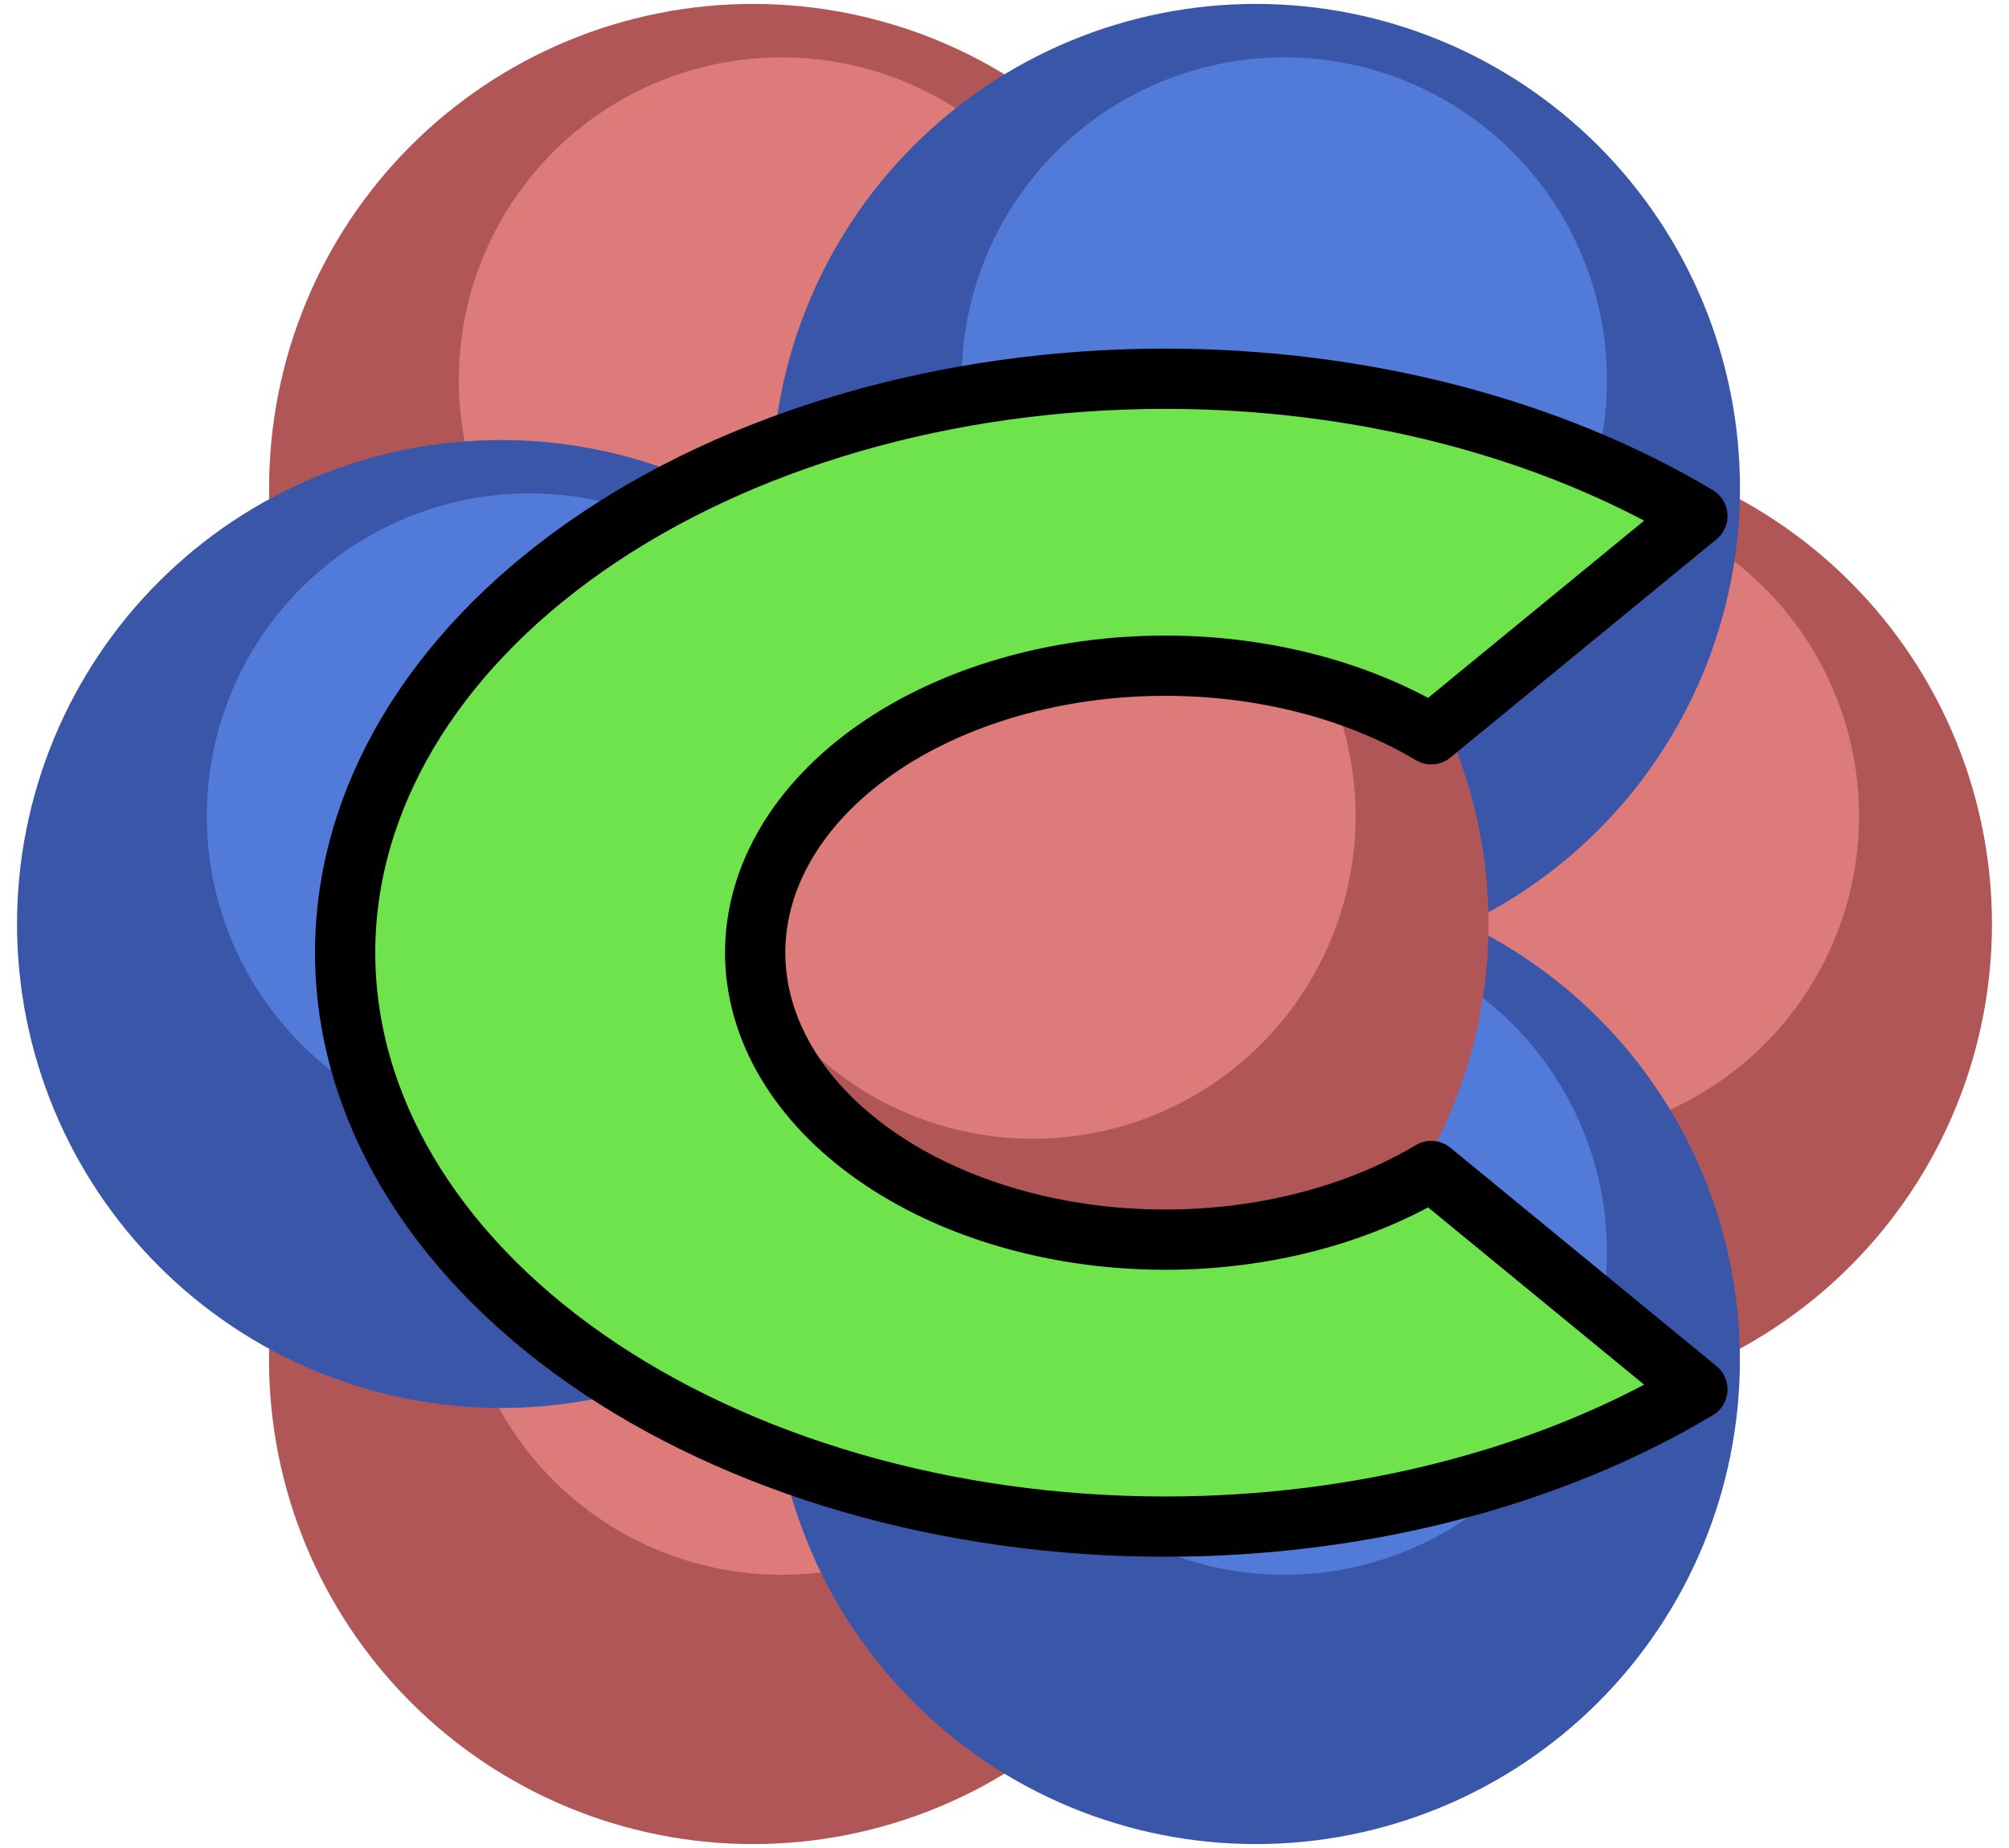
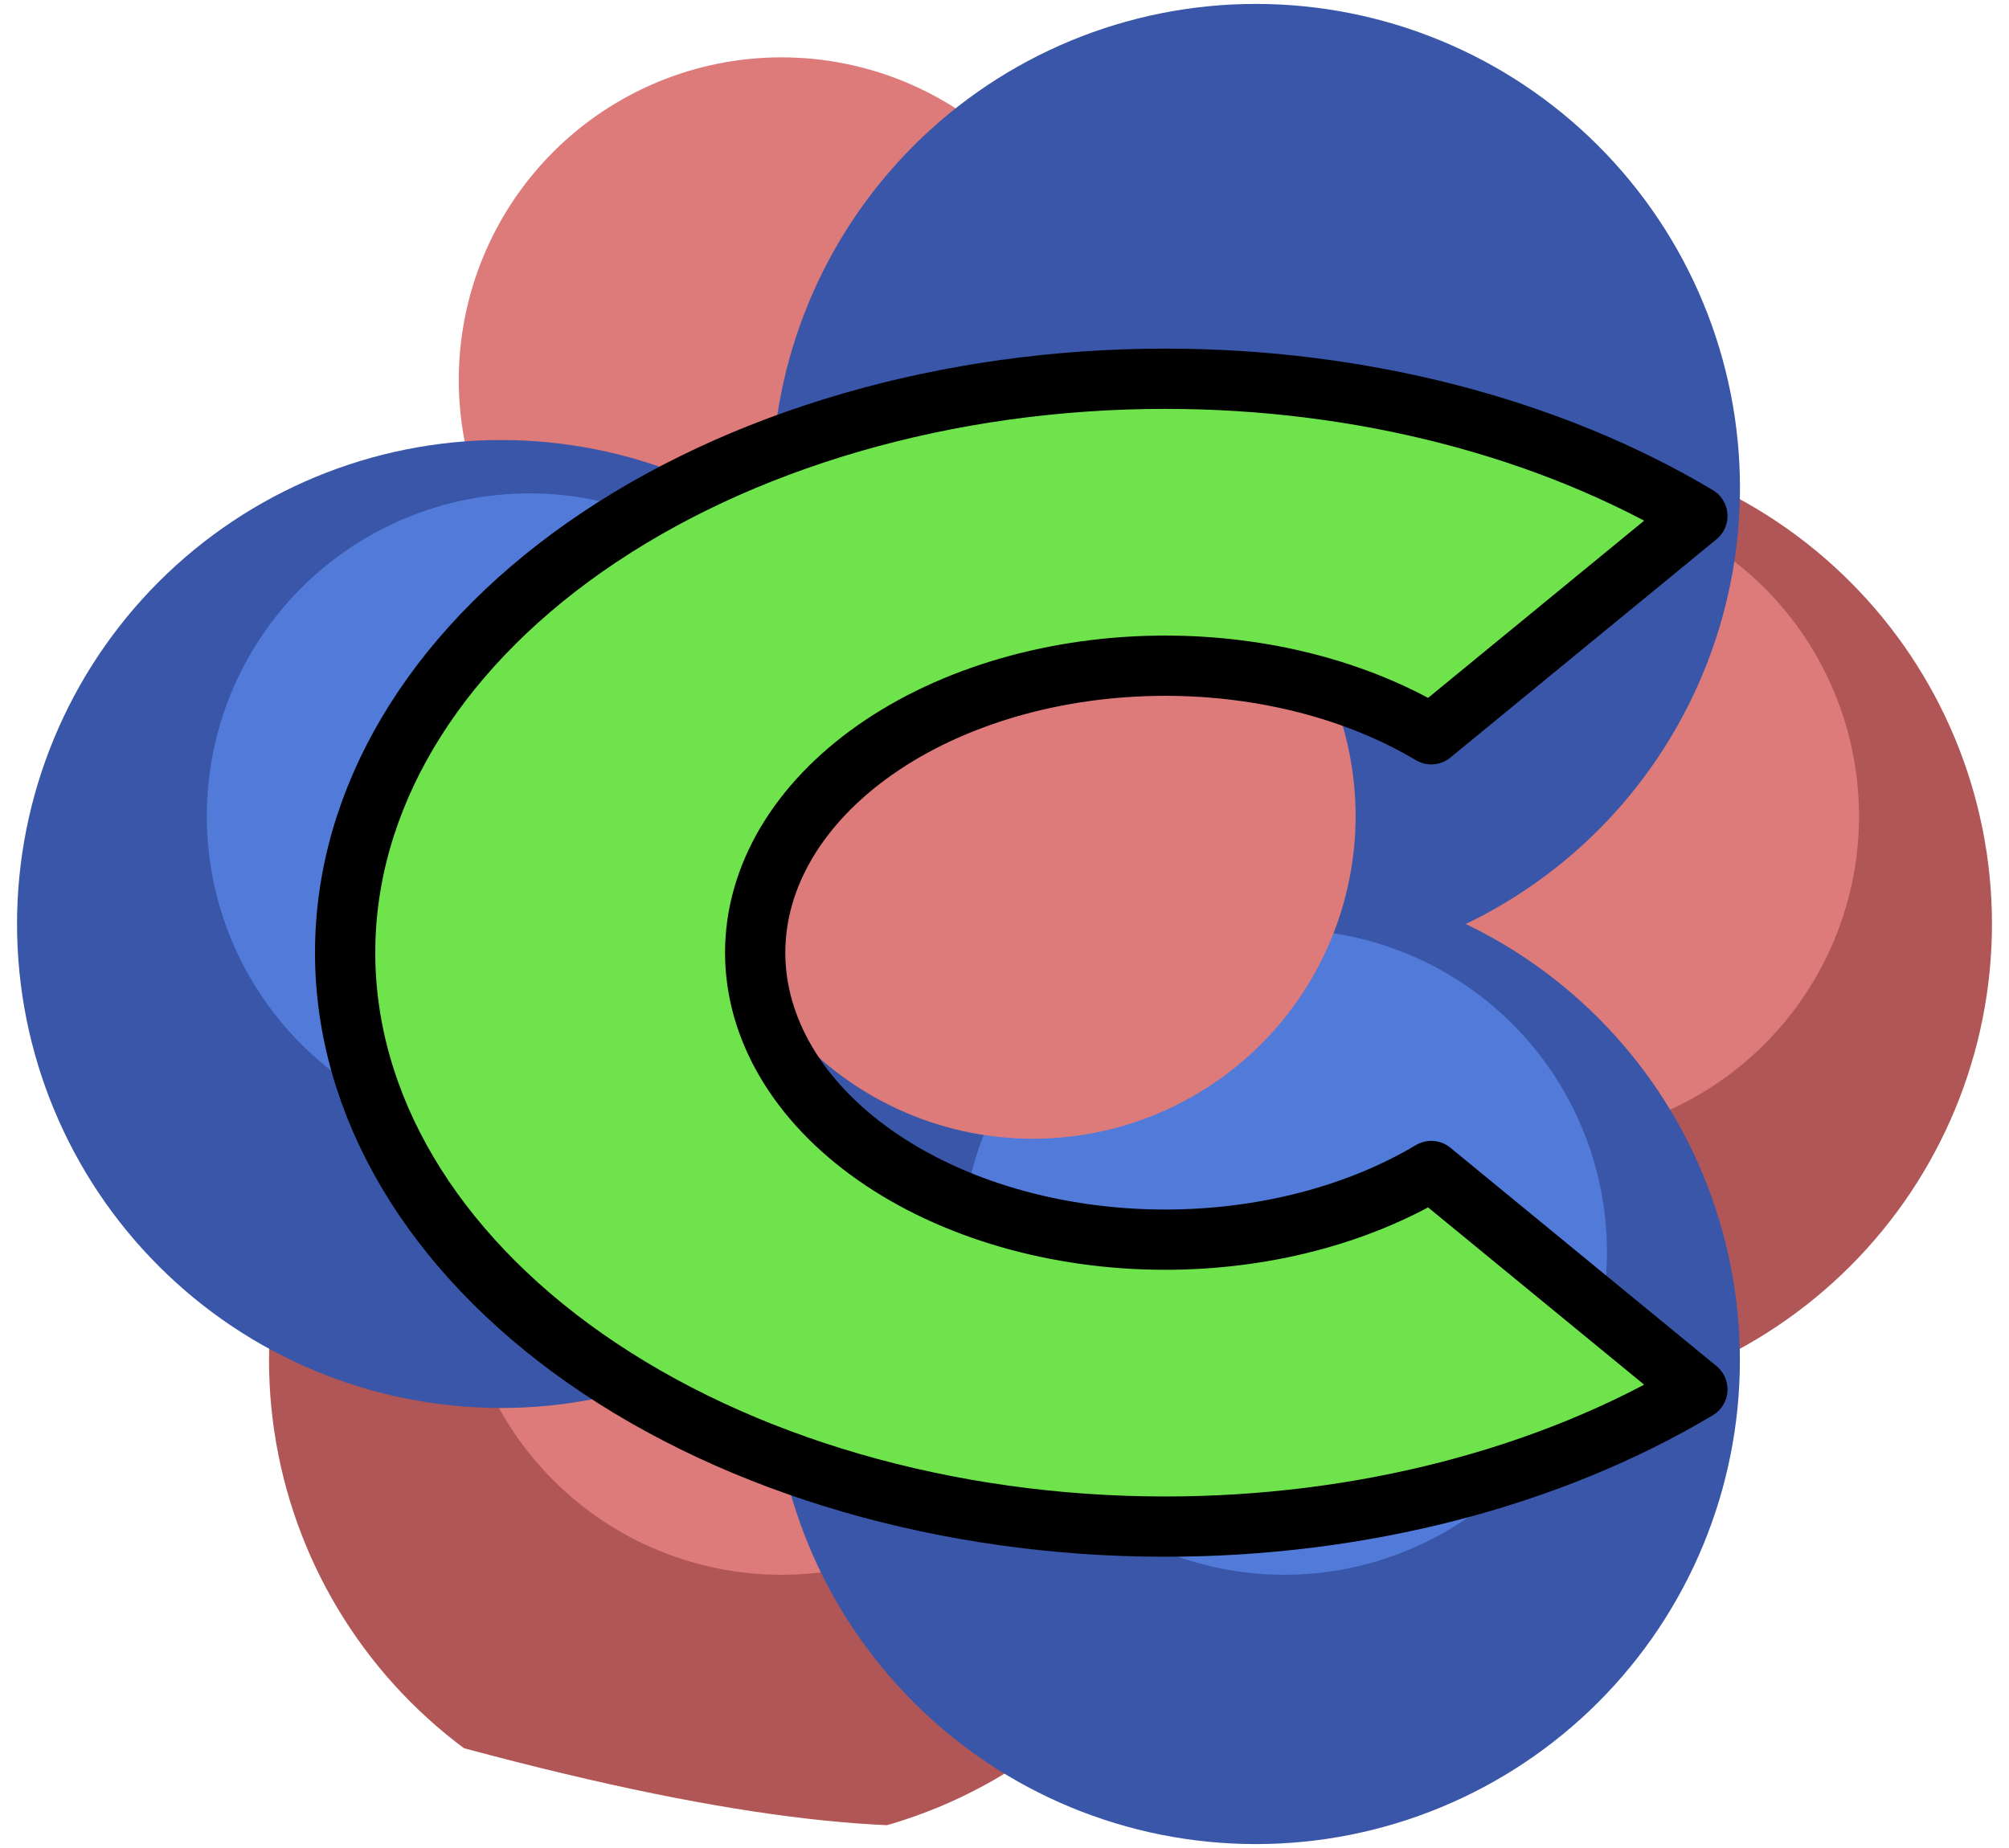
<svg xmlns="http://www.w3.org/2000/svg" width="100pt" height="92pt" viewBox="0 0 100 92" version="1.1">
  <defs>
    <clipPath id="clip1">
      <path d="M 50 21 L 100 21 L 100 71 L 50 71 Z M 50 21 " />
    </clipPath>
    <clipPath id="clip2">
      <path d="M 99.152 46 C 99.152 39.609 96.613 33.48 92.094 28.965 C 87.578 24.445 81.449 21.906 75.059 21.906 C 68.668 21.906 62.539 24.445 58.023 28.965 C 53.504 33.48 50.965 39.609 50.965 46 C 50.965 52.391 53.504 58.52 58.023 63.035 C 62.539 67.555 68.668 70.094 75.059 70.094 C 81.449 70.094 87.578 67.555 92.094 63.035 C 96.613 58.52 99.152 52.391 99.152 46 Z M 99.152 46 " />
    </clipPath>
    <clipPath id="clip3">
      <path d="M 60 24 L 93 24 L 93 57 L 60 57 Z M 60 24 " />
    </clipPath>
    <clipPath id="clip4">
      <path d="M 99.152 46 C 99.152 39.609 96.613 33.48 92.094 28.965 C 87.578 24.445 81.449 21.906 75.059 21.906 C 68.668 21.906 62.539 24.445 58.023 28.965 C 53.504 33.48 50.965 39.609 50.965 46 C 50.965 52.391 53.504 58.52 58.023 63.035 C 62.539 67.555 68.668 70.094 75.059 70.094 C 81.449 70.094 87.578 67.555 92.094 63.035 C 96.613 58.52 99.152 52.391 99.152 46 Z M 99.152 46 " />
    </clipPath>
    <clipPath id="clip5">
      <path d="M 13 0 L 62 0 L 62 49 L 13 49 Z M 13 0 " />
    </clipPath>
    <clipPath id="clip6">
-       <path d="M 61.582 24.289 C 61.582 17.898 59.043 11.77 54.523 7.254 C 50.004 2.734 43.879 0.195 37.488 0.195 C 31.098 0.195 24.969 2.734 20.449 7.254 C 15.93 11.77 13.395 17.898 13.395 24.289 C 13.395 30.68 15.93 36.809 20.449 41.328 C 24.969 45.844 31.098 48.383 37.488 48.383 C 43.879 48.383 50.004 45.844 54.523 41.328 C 59.043 36.809 61.582 30.68 61.582 24.289 Z M 61.582 24.289 " />
-     </clipPath>
+       </clipPath>
    <clipPath id="clip7">
      <path d="M 22 2 L 55 2 L 55 35 L 22 35 Z M 22 2 " />
    </clipPath>
    <clipPath id="clip8">
      <path d="M 61.582 24.289 C 61.582 17.898 59.043 11.77 54.523 7.254 C 50.004 2.734 43.879 0.195 37.488 0.195 C 31.098 0.195 24.969 2.734 20.449 7.254 C 15.93 11.77 13.395 17.898 13.395 24.289 C 13.395 30.68 15.93 36.809 20.449 41.328 C 24.969 45.844 31.098 48.383 37.488 48.383 C 43.879 48.383 50.004 45.844 54.523 41.328 C 59.043 36.809 61.582 30.68 61.582 24.289 Z M 61.582 24.289 " />
    </clipPath>
    <clipPath id="clip9">
      <path d="M 13 43 L 62 43 L 62 92 L 13 92 Z M 13 43 " />
    </clipPath>
    <clipPath id="clip10">
      <path d="M 61.582 67.711 C 61.582 61.32 59.043 55.191 54.523 50.672 C 50.004 46.156 43.879 43.613 37.484 43.613 C 31.094 43.613 24.969 46.156 20.449 50.672 C 15.93 55.191 13.391 61.32 13.391 67.711 C 13.391 74.102 15.93 80.227 20.449 84.746 C 24.969 89.266 31.094 91.805 37.484 91.805 C 43.879 91.805 50.004 89.266 54.523 84.746 C 59.043 80.227 61.582 74.102 61.582 67.711 Z M 61.582 67.711 " />
    </clipPath>
    <clipPath id="clip11">
      <path d="M 22 46 L 55 46 L 55 79 L 22 79 Z M 22 46 " />
    </clipPath>
    <clipPath id="clip12">
      <path d="M 61.582 67.711 C 61.582 61.32 59.043 55.191 54.523 50.672 C 50.004 46.156 43.879 43.613 37.484 43.613 C 31.094 43.613 24.969 46.156 20.449 50.672 C 15.93 55.191 13.391 61.32 13.391 67.711 C 13.391 74.102 15.93 80.227 20.449 84.746 C 24.969 89.266 31.094 91.805 37.484 91.805 C 43.879 91.805 50.004 89.266 54.523 84.746 C 59.043 80.227 61.582 74.102 61.582 67.711 Z M 61.582 67.711 " />
    </clipPath>
    <clipPath id="clip13">
      <path d="M 38 0 L 87 0 L 87 49 L 38 49 Z M 38 0 " />
    </clipPath>
    <clipPath id="clip14">
      <path d="M 86.609 24.289 C 86.609 17.898 84.07 11.773 79.551 7.254 C 75.031 2.734 68.902 0.195 62.512 0.195 C 56.121 0.195 49.996 2.734 45.477 7.254 C 40.957 11.773 38.418 17.898 38.418 24.289 C 38.418 30.68 40.957 36.809 45.477 41.328 C 49.996 45.844 56.121 48.383 62.512 48.383 C 68.902 48.383 75.031 45.844 79.551 41.328 C 84.07 36.809 86.609 30.68 86.609 24.289 Z M 86.609 24.289 " />
    </clipPath>
    <clipPath id="clip15">
      <path d="M 47 2 L 80 2 L 80 35 L 47 35 Z M 47 2 " />
    </clipPath>
    <clipPath id="clip16">
-       <path d="M 86.609 24.289 C 86.609 17.898 84.07 11.773 79.551 7.254 C 75.031 2.734 68.902 0.195 62.512 0.195 C 56.121 0.195 49.996 2.734 45.477 7.254 C 40.957 11.773 38.418 17.898 38.418 24.289 C 38.418 30.68 40.957 36.809 45.477 41.328 C 49.996 45.844 56.121 48.383 62.512 48.383 C 68.902 48.383 75.031 45.844 79.551 41.328 C 84.07 36.809 86.609 30.68 86.609 24.289 Z M 86.609 24.289 " />
-     </clipPath>
+       </clipPath>
    <clipPath id="clip17">
      <path d="M 0 21 L 50 21 L 50 71 L 0 71 Z M 0 21 " />
    </clipPath>
    <clipPath id="clip18">
      <path d="M 49.035 46 C 49.035 39.609 46.496 33.48 41.977 28.961 C 37.461 24.445 31.332 21.906 24.941 21.906 C 18.551 21.906 12.422 24.445 7.906 28.961 C 3.387 33.48 0.848 39.609 0.848 46 C 0.848 52.391 3.387 58.52 7.906 63.035 C 12.422 67.555 18.551 70.094 24.941 70.094 C 31.332 70.094 37.461 67.555 41.977 63.035 C 46.496 58.52 49.035 52.391 49.035 46 Z M 49.035 46 " />
    </clipPath>
    <clipPath id="clip19">
      <path d="M 10 24 L 43 24 L 43 57 L 10 57 Z M 10 24 " />
    </clipPath>
    <clipPath id="clip20">
      <path d="M 49.035 46 C 49.035 39.609 46.496 33.48 41.977 28.961 C 37.461 24.445 31.332 21.906 24.941 21.906 C 18.551 21.906 12.422 24.445 7.906 28.961 C 3.387 33.48 0.848 39.609 0.848 46 C 0.848 52.391 3.387 58.52 7.906 63.035 C 12.422 67.555 18.551 70.094 24.941 70.094 C 31.332 70.094 37.461 67.555 41.977 63.035 C 46.496 58.52 49.035 52.391 49.035 46 Z M 49.035 46 " />
    </clipPath>
    <clipPath id="clip21">
      <path d="M 38 43 L 87 43 L 87 92 L 38 92 Z M 38 43 " />
    </clipPath>
    <clipPath id="clip22">
      <path d="M 86.605 67.711 C 86.605 61.32 84.07 55.191 79.551 50.672 C 75.031 46.156 68.902 43.617 62.512 43.617 C 56.121 43.617 49.992 46.156 45.477 50.672 C 40.957 55.191 38.418 61.32 38.418 67.711 C 38.418 74.102 40.957 80.23 45.477 84.746 C 49.992 89.266 56.121 91.805 62.512 91.805 C 68.902 91.805 75.031 89.266 79.551 84.746 C 84.07 80.23 86.605 74.102 86.605 67.711 Z M 86.605 67.711 " />
    </clipPath>
    <clipPath id="clip23">
      <path d="M 47 46 L 80 46 L 80 79 L 47 79 Z M 47 46 " />
    </clipPath>
    <clipPath id="clip24">
      <path d="M 86.605 67.711 C 86.605 61.32 84.07 55.191 79.551 50.672 C 75.031 46.156 68.902 43.617 62.512 43.617 C 56.121 43.617 49.992 46.156 45.477 50.672 C 40.957 55.191 38.418 61.32 38.418 67.711 C 38.418 74.102 40.957 80.23 45.477 84.746 C 49.992 89.266 56.121 91.805 62.512 91.805 C 68.902 91.805 75.031 89.266 79.551 84.746 C 84.07 80.23 86.605 74.102 86.605 67.711 Z M 86.605 67.711 " />
    </clipPath>
    <clipPath id="clip25">
      <path d="M 25 21 L 75 21 L 75 71 L 25 71 Z M 25 21 " />
    </clipPath>
    <clipPath id="clip26">
      <path d="M 74.094 46 C 74.094 39.609 71.555 33.48 67.035 28.965 C 62.52 24.445 56.391 21.906 50 21.906 C 43.609 21.906 37.48 24.445 32.965 28.965 C 28.445 33.48 25.906 39.609 25.906 46 C 25.906 52.391 28.445 58.52 32.965 63.035 C 37.48 67.555 43.609 70.094 50 70.094 C 56.391 70.094 62.52 67.555 67.035 63.035 C 71.555 58.52 74.094 52.391 74.094 46 Z M 74.094 46 " />
    </clipPath>
    <clipPath id="clip27">
      <path d="M 35 24 L 68 24 L 68 57 L 35 57 Z M 35 24 " />
    </clipPath>
    <clipPath id="clip28">
      <path d="M 74.094 46 C 74.094 39.609 71.555 33.48 67.035 28.965 C 62.52 24.445 56.391 21.906 50 21.906 C 43.609 21.906 37.48 24.445 32.965 28.965 C 28.445 33.48 25.906 39.609 25.906 46 C 25.906 52.391 28.445 58.52 32.965 63.035 C 37.48 67.555 43.609 70.094 50 70.094 C 56.391 70.094 62.52 67.555 67.035 63.035 C 71.555 58.52 74.094 52.391 74.094 46 Z M 74.094 46 " />
    </clipPath>
  </defs>
  <g id="surface1">
    <g clip-path="url(#clip1)" clip-rule="nonzero">
      <g clip-path="url(#clip2)" clip-rule="nonzero">
        <path style=" stroke:none;fill-rule:nonzero;fill:rgb(69.334%,33.96%,33.96%);fill-opacity:1;" d="M 108.598 40.629 C 108.598 32.105 105.211 23.934 99.188 17.91 C 93.164 11.887 84.992 8.5 76.473 8.5 C 67.949 8.5 59.781 11.887 53.754 17.91 C 47.73 23.934 44.344 32.105 44.344 40.629 C 44.344 49.148 47.73 57.32 53.754 63.344 C 59.781 69.367 67.949 72.754 76.473 72.754 C 84.992 72.754 93.164 69.367 99.188 63.344 C 105.211 57.32 108.598 49.148 108.598 40.629 " />
      </g>
    </g>
    <g clip-path="url(#clip3)" clip-rule="nonzero">
      <g clip-path="url(#clip4)" clip-rule="nonzero">
        <path style=" stroke:none;fill-rule:nonzero;fill:rgb(86.719%,48.022%,48.022%);fill-opacity:1;" d="M 92.535 40.629 C 92.535 36.367 90.84 32.281 87.828 29.27 C 84.816 26.258 80.73 24.566 76.473 24.566 C 72.211 24.566 68.125 26.258 65.113 29.27 C 62.102 32.281 60.41 36.367 60.41 40.629 C 60.41 44.887 62.102 48.973 65.113 51.984 C 68.125 54.996 72.211 56.691 76.473 56.691 C 80.73 56.691 84.816 54.996 87.828 51.984 C 90.84 48.973 92.535 44.887 92.535 40.629 " />
      </g>
    </g>
    <g clip-path="url(#clip5)" clip-rule="nonzero">
      <g clip-path="url(#clip6)" clip-rule="nonzero">
        <path style=" stroke:none;fill-rule:nonzero;fill:rgb(69.334%,33.96%,33.96%);fill-opacity:1;" d="M 71.027 18.918 C 71.027 10.395 67.641 2.227 61.617 -3.801 C 55.59 -9.824 47.422 -13.211 38.898 -13.211 C 30.379 -13.211 22.207 -9.824 16.184 -3.801 C 10.16 2.227 6.773 10.395 6.773 18.918 C 6.773 27.438 10.16 35.609 16.184 41.633 C 22.207 47.656 30.379 51.043 38.898 51.043 C 47.422 51.043 55.59 47.656 61.617 41.633 C 67.641 35.609 71.027 27.438 71.027 18.918 " />
      </g>
    </g>
    <g clip-path="url(#clip7)" clip-rule="nonzero">
      <g clip-path="url(#clip8)" clip-rule="nonzero">
        <path style=" stroke:none;fill-rule:nonzero;fill:rgb(86.719%,48.022%,48.022%);fill-opacity:1;" d="M 54.961 18.918 C 54.961 14.656 53.27 10.57 50.258 7.559 C 47.246 4.547 43.16 2.855 38.898 2.855 C 34.641 2.855 30.555 4.547 27.543 7.559 C 24.531 10.57 22.836 14.656 22.836 18.918 C 22.836 23.176 24.531 27.262 27.543 30.273 C 30.555 33.285 34.641 34.98 38.898 34.98 C 43.16 34.98 47.246 33.285 50.258 30.273 C 53.27 27.262 54.961 23.176 54.961 18.918 " />
      </g>
    </g>
    <g clip-path="url(#clip9)" clip-rule="nonzero">
      <g clip-path="url(#clip10)" clip-rule="nonzero">
-         <path style=" stroke:none;fill-rule:nonzero;fill:rgb(69.334%,33.96%,33.96%);fill-opacity:1;" d="M 71.027 62.336 C 71.027 53.816 67.641 45.645 61.617 39.621 C 55.59 33.598 47.418 30.211 38.898 30.211 C 30.379 30.211 22.207 33.598 16.184 39.621 C 10.16 45.645 6.773 53.816 6.773 62.336 C 6.773 70.859 10.16 79.027 16.184 85.055 C 22.207 91.078 30.379 94.465 38.898 94.465 C 47.418 94.465 55.59 91.078 61.617 85.055 C 67.641 79.027 71.027 70.859 71.027 62.336 " />
+         <path style=" stroke:none;fill-rule:nonzero;fill:rgb(69.334%,33.96%,33.96%);fill-opacity:1;" d="M 71.027 62.336 C 71.027 53.816 67.641 45.645 61.617 39.621 C 55.59 33.598 47.418 30.211 38.898 30.211 C 30.379 30.211 22.207 33.598 16.184 39.621 C 10.16 45.645 6.773 53.816 6.773 62.336 C 6.773 70.859 10.16 79.027 16.184 85.055 C 47.418 94.465 55.59 91.078 61.617 85.055 C 67.641 79.027 71.027 70.859 71.027 62.336 " />
      </g>
    </g>
    <g clip-path="url(#clip11)" clip-rule="nonzero">
      <g clip-path="url(#clip12)" clip-rule="nonzero">
        <path style=" stroke:none;fill-rule:nonzero;fill:rgb(86.719%,48.022%,48.022%);fill-opacity:1;" d="M 54.961 62.336 C 54.961 58.078 53.27 53.992 50.258 50.98 C 47.246 47.969 43.16 46.273 38.898 46.273 C 34.641 46.273 30.555 47.969 27.543 50.98 C 24.531 53.992 22.836 58.078 22.836 62.336 C 22.836 66.598 24.531 70.684 27.543 73.695 C 30.555 76.707 34.641 78.398 38.898 78.398 C 43.16 78.398 47.246 76.707 50.258 73.695 C 53.27 70.684 54.961 66.598 54.961 62.336 " />
      </g>
    </g>
    <g clip-path="url(#clip13)" clip-rule="nonzero">
      <g clip-path="url(#clip14)" clip-rule="nonzero">
        <path style=" stroke:none;fill-rule:nonzero;fill:rgb(22.63%,33.96%,66.014%);fill-opacity:1;" d="M 96.051 18.918 C 96.051 10.398 92.668 2.227 86.645 -3.797 C 80.617 -9.824 72.449 -13.211 63.926 -13.211 C 55.406 -13.211 47.234 -9.824 41.211 -3.797 C 35.184 2.227 31.801 10.398 31.801 18.918 C 31.801 27.438 35.184 35.609 41.211 41.633 C 47.234 47.656 55.406 51.043 63.926 51.043 C 72.449 51.043 80.617 47.656 86.645 41.633 C 92.668 35.609 96.051 27.438 96.051 18.918 " />
      </g>
    </g>
    <g clip-path="url(#clip15)" clip-rule="nonzero">
      <g clip-path="url(#clip16)" clip-rule="nonzero">
        <path style=" stroke:none;fill-rule:nonzero;fill:rgb(32.005%,48.022%,85.156%);fill-opacity:1;" d="M 79.988 18.918 C 79.988 14.656 78.297 10.57 75.285 7.559 C 72.273 4.547 68.188 2.855 63.926 2.855 C 59.664 2.855 55.582 4.547 52.57 7.559 C 49.555 10.57 47.863 14.656 47.863 18.918 C 47.863 23.176 49.555 27.262 52.57 30.273 C 55.582 33.285 59.664 34.98 63.926 34.98 C 68.188 34.98 72.273 33.285 75.285 30.273 C 78.297 27.262 79.988 23.176 79.988 18.918 " />
      </g>
    </g>
    <g clip-path="url(#clip17)" clip-rule="nonzero">
      <g clip-path="url(#clip18)" clip-rule="nonzero">
        <path style=" stroke:none;fill-rule:nonzero;fill:rgb(22.63%,33.96%,66.014%);fill-opacity:1;" d="M 58.48 40.629 C 58.48 32.105 55.094 23.934 49.07 17.91 C 43.047 11.887 34.875 8.5 26.355 8.5 C 17.836 8.5 9.664 11.887 3.637 17.91 C -2.387 23.934 -5.77 32.105 -5.77 40.629 C -5.77 49.148 -2.387 57.32 3.637 63.344 C 9.664 69.367 17.836 72.754 26.355 72.754 C 34.875 72.754 43.047 69.367 49.07 63.344 C 55.094 57.32 58.48 49.148 58.48 40.629 " />
      </g>
    </g>
    <g clip-path="url(#clip19)" clip-rule="nonzero">
      <g clip-path="url(#clip20)" clip-rule="nonzero">
        <path style=" stroke:none;fill-rule:nonzero;fill:rgb(32.005%,48.022%,85.156%);fill-opacity:1;" d="M 42.418 40.629 C 42.418 36.367 40.723 32.281 37.711 29.27 C 34.699 26.258 30.613 24.562 26.355 24.562 C 22.094 24.562 18.008 26.258 14.996 29.27 C 11.984 32.281 10.293 36.367 10.293 40.629 C 10.293 44.887 11.984 48.973 14.996 51.984 C 18.008 54.996 22.094 56.691 26.355 56.691 C 30.613 56.691 34.699 54.996 37.711 51.984 C 40.723 48.973 42.418 44.887 42.418 40.629 " />
      </g>
    </g>
    <g clip-path="url(#clip21)" clip-rule="nonzero">
      <g clip-path="url(#clip22)" clip-rule="nonzero">
        <path style=" stroke:none;fill-rule:nonzero;fill:rgb(22.63%,33.96%,66.014%);fill-opacity:1;" d="M 96.051 62.336 C 96.051 53.816 92.668 45.645 86.641 39.621 C 80.617 33.598 72.445 30.211 63.926 30.211 C 55.406 30.211 47.234 33.598 41.211 39.621 C 35.184 45.645 31.801 53.816 31.801 62.336 C 31.801 70.859 35.184 79.027 41.211 85.055 C 47.234 91.078 55.406 94.465 63.926 94.465 C 72.445 94.465 80.617 91.078 86.641 85.055 C 92.668 79.027 96.051 70.859 96.051 62.336 " />
      </g>
    </g>
    <g clip-path="url(#clip23)" clip-rule="nonzero">
      <g clip-path="url(#clip24)" clip-rule="nonzero">
        <path style=" stroke:none;fill-rule:nonzero;fill:rgb(32.005%,48.022%,85.156%);fill-opacity:1;" d="M 79.988 62.336 C 79.988 58.078 78.297 53.992 75.285 50.98 C 72.273 47.969 68.188 46.273 63.926 46.273 C 59.664 46.273 55.582 47.969 52.566 50.98 C 49.555 53.992 47.863 58.078 47.863 62.336 C 47.863 66.598 49.555 70.684 52.566 73.695 C 55.582 76.707 59.664 78.398 63.926 78.398 C 68.188 78.398 72.273 76.707 75.285 73.695 C 78.297 70.684 79.988 66.598 79.988 62.336 " />
      </g>
    </g>
    <g clip-path="url(#clip25)" clip-rule="nonzero">
      <g clip-path="url(#clip26)" clip-rule="nonzero">
-         <path style=" stroke:none;fill-rule:nonzero;fill:rgb(69.334%,33.96%,33.96%);fill-opacity:1;" d="M 83.539 40.629 C 83.539 32.105 80.152 23.934 74.129 17.91 C 68.105 11.887 59.934 8.5 51.414 8.5 C 42.891 8.5 34.723 11.887 28.695 17.91 C 22.672 23.934 19.285 32.105 19.285 40.629 C 19.285 49.148 22.672 57.32 28.695 63.344 C 34.723 69.367 42.891 72.754 51.414 72.754 C 59.934 72.754 68.105 69.367 74.129 63.344 C 80.152 57.32 83.539 49.148 83.539 40.629 " />
-       </g>
+         </g>
    </g>
    <g clip-path="url(#clip27)" clip-rule="nonzero">
      <g clip-path="url(#clip28)" clip-rule="nonzero">
        <path style=" stroke:none;fill-rule:nonzero;fill:rgb(86.719%,48.022%,48.022%);fill-opacity:1;" d="M 67.477 40.629 C 67.477 36.367 65.781 32.281 62.77 29.27 C 59.758 26.258 55.672 24.566 51.414 24.566 C 47.152 24.566 43.066 26.258 40.055 29.27 C 37.043 32.281 35.352 36.367 35.352 40.629 C 35.352 44.887 37.043 48.973 40.055 51.984 C 43.066 54.996 47.152 56.691 51.414 56.691 C 55.672 56.691 59.758 54.996 62.77 51.984 C 65.781 48.973 67.477 44.887 67.477 40.629 " />
      </g>
    </g>
    <path style=" stroke:none;fill-rule:nonzero;fill:rgb(43.309%,88.867%,30.005%);fill-opacity:1;" d="M 84.488 25.688 C 77.129 21.293 67.742 18.855 58 18.855 C 47.172 18.855 36.793 21.863 29.137 27.223 C 21.48 32.582 17.18 39.848 17.18 47.426 C 17.18 55.004 21.48 62.273 29.137 67.633 C 36.793 72.988 47.172 76 58 76 C 67.742 76 77.129 73.562 84.488 69.168 L 71.242 58.297 C 67.562 60.492 62.871 61.715 58 61.715 C 52.586 61.715 47.395 60.207 43.57 57.527 C 39.742 54.848 37.59 51.215 37.59 47.426 C 37.59 43.637 39.742 40.004 43.57 37.324 C 47.395 34.645 52.586 33.141 58 33.141 C 62.871 33.141 67.562 34.359 71.242 36.555 " />
    <path style="fill:none;stroke-width:30;stroke-linecap:butt;stroke-linejoin:round;stroke:rgb(0%,0%,0%);stroke-opacity:1;stroke-miterlimit:10;" d="M 844.883 663.125 C 771.289 707.07 677.422 731.445 580 731.445 C 471.719 731.445 367.93 701.367 291.367 647.773 C 214.805 594.18 171.797 521.523 171.797 445.742 C 171.797 369.961 214.805 297.266 291.367 243.672 C 367.93 190.117 471.719 160 580 160 C 677.422 160 771.289 184.375 844.883 228.32 L 712.422 337.031 C 675.625 315.078 628.711 302.852 580 302.852 C 525.859 302.852 473.945 317.93 435.703 344.727 C 397.422 371.523 375.898 407.852 375.898 445.742 C 375.898 483.633 397.422 519.961 435.703 546.758 C 473.945 573.555 525.859 588.594 580 588.594 C 628.711 588.594 675.625 576.406 712.422 554.453 Z M 844.883 663.125 " transform="matrix(0.1,0,0,-0.1,0,92)" />
  </g>
</svg>